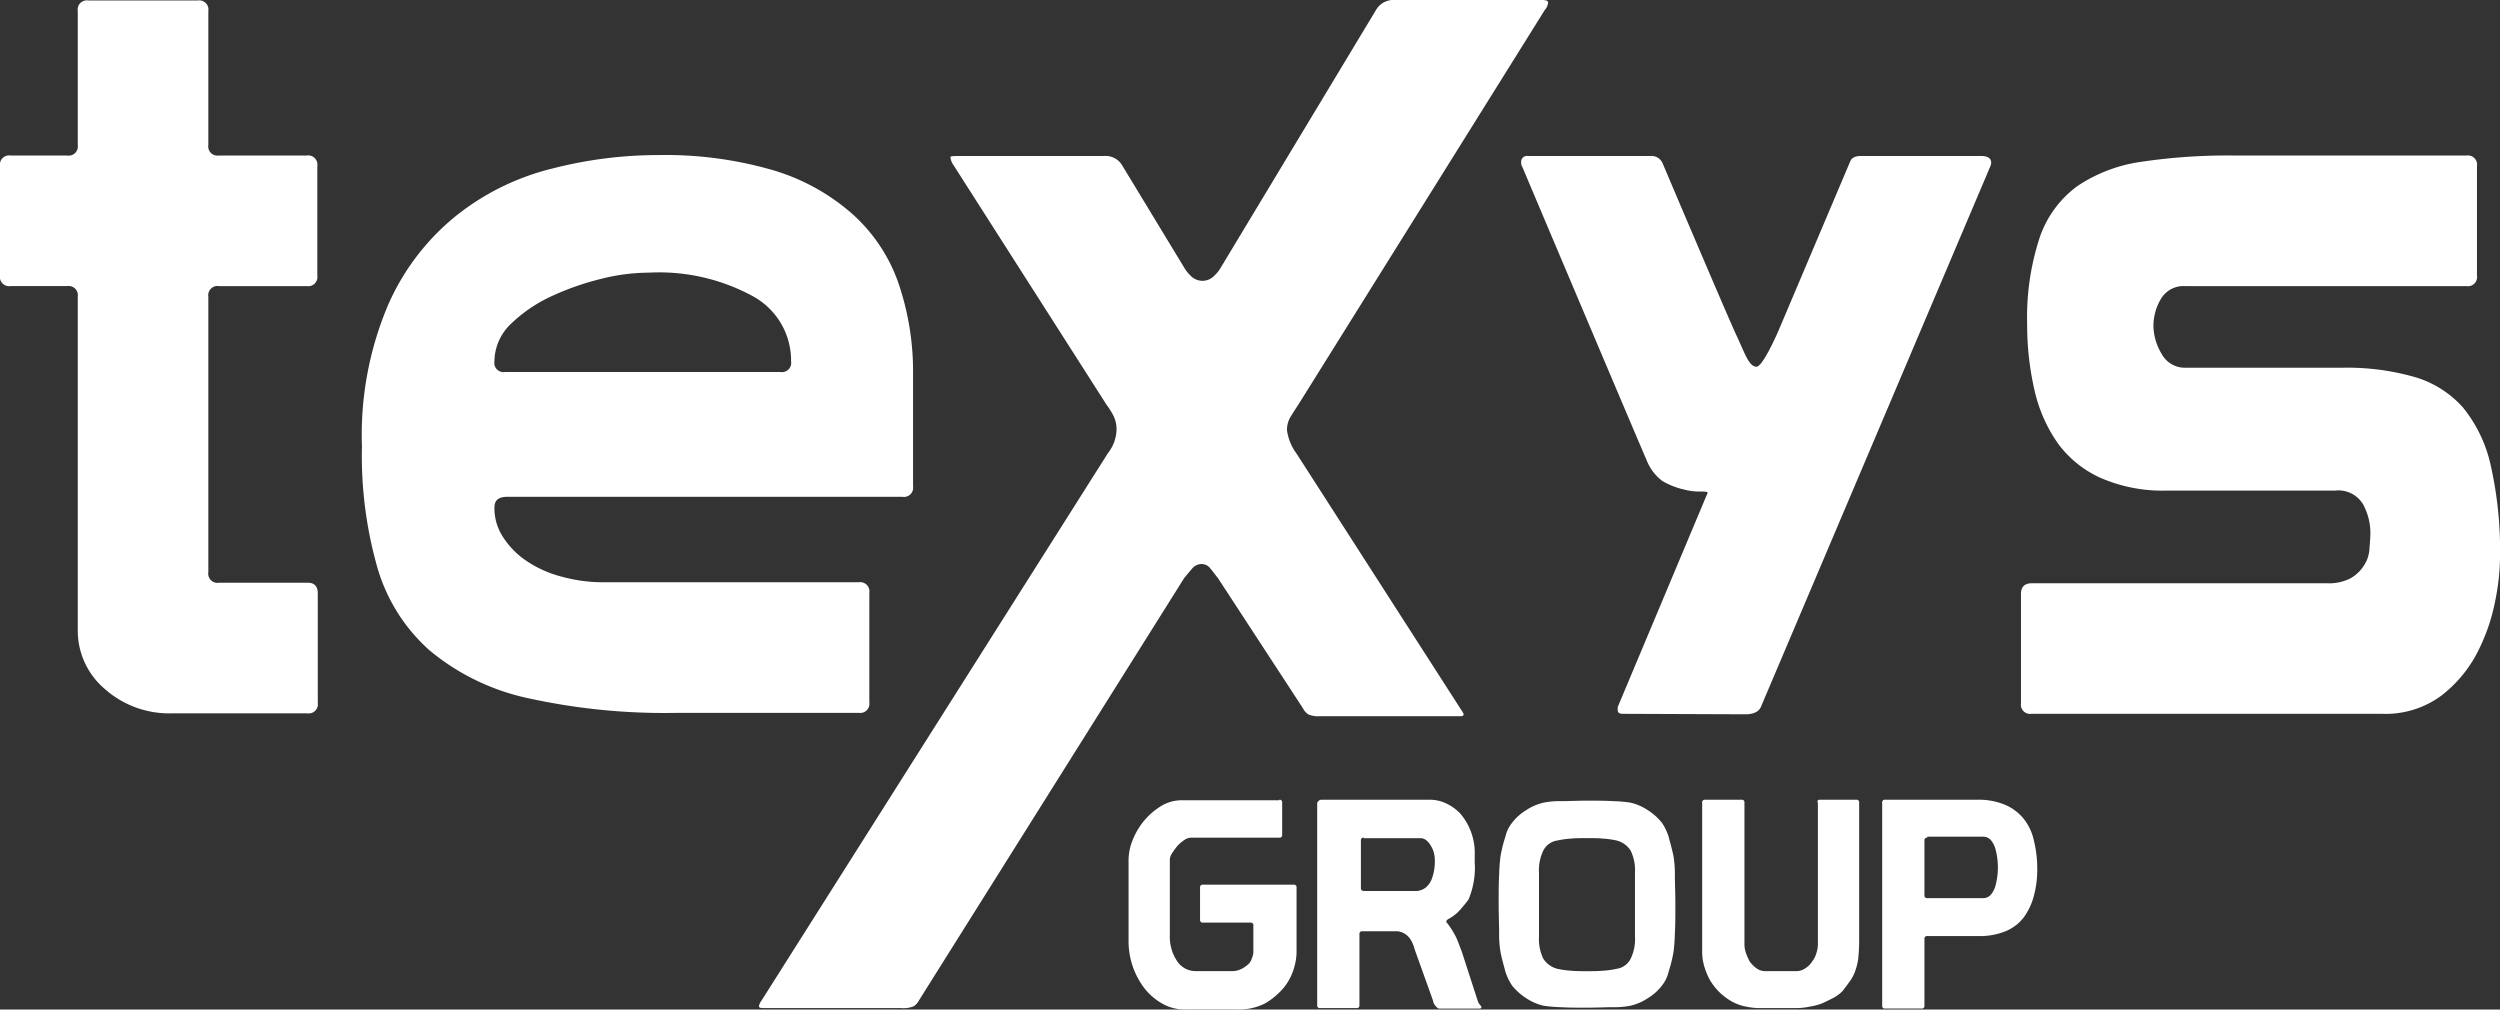
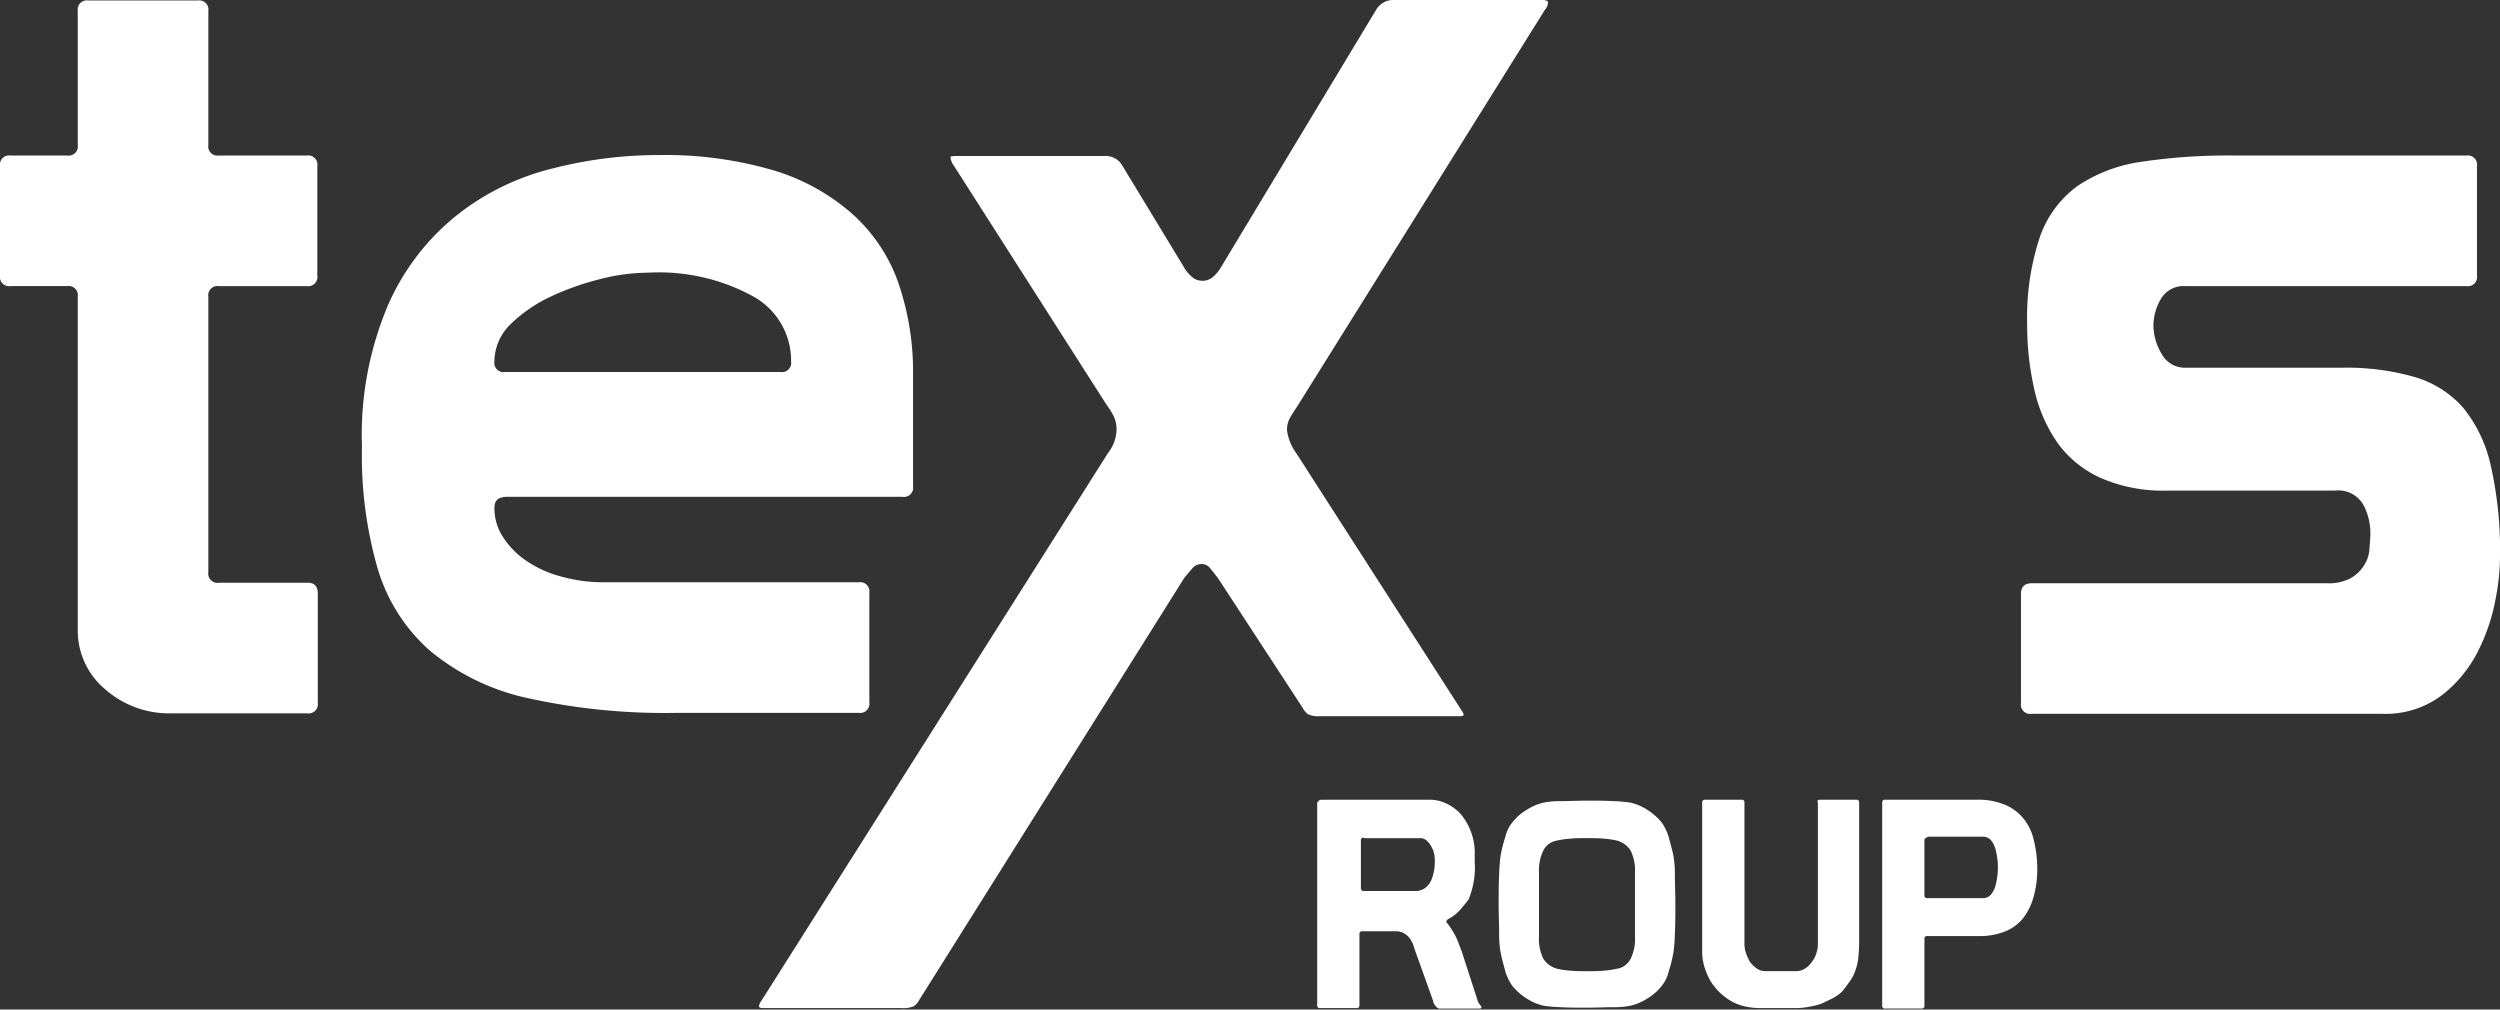
<svg xmlns="http://www.w3.org/2000/svg" id="logo" width="142" height="57.34" viewBox="0 0 142 57.34">
  <rect x="0" y="0" width="142" height="57.34" fill="#333333" stroke="none" />
  <g id="te_ys">
    <path id="Tracé_11" data-name="Tracé 11" d="M11.833,32.5a.523.523,0,0,0,.6.6h5.126c.327.027.491.245.491.6v6.217a.523.523,0,0,1-.6.6H9.788a5.508,5.508,0,0,1-3.844-1.391,4.337,4.337,0,0,1-1.527-3.3V16.85a.523.523,0,0,0-.6-.6H.6a.523.523,0,0,1-.6-.6V9.434a.523.523,0,0,1,.6-.6H3.817a.523.523,0,0,0,.6-.6V.627a.523.523,0,0,1,.6-.6h6.217a.523.523,0,0,1,.6.6V8.234a.523.523,0,0,0,.6.6h4.99a.523.523,0,0,1,.6.6v6.217a.523.523,0,0,1-.6.6h-4.99a.523.523,0,0,0-.6.6V32.5h0Z" fill="#fff" />
    <path id="Tracé_12" data-name="Tracé 12" d="M28.084,28.847a2.973,2.973,0,0,0,.491,1.663,4.686,4.686,0,0,0,1.309,1.336,6.387,6.387,0,0,0,1.99.9,8.841,8.841,0,0,0,2.427.327H48.778a.523.523,0,0,1,.6.6V39.89a.523.523,0,0,1-.6.6H38.5a36.122,36.122,0,0,1-8.561-.845,13,13,0,0,1-5.535-2.7,10.011,10.011,0,0,1-2.972-4.717,23.138,23.138,0,0,1-.873-6.871,18.875,18.875,0,0,1,1.5-8.071,13.432,13.432,0,0,1,3.9-5.071A14.2,14.2,0,0,1,31.383,9.57a24.234,24.234,0,0,1,6.053-.763,21.92,21.92,0,0,1,6.517.873,11.947,11.947,0,0,1,4.5,2.508,9.44,9.44,0,0,1,2.59,3.926,15.527,15.527,0,0,1,.818,5.18V27.62a.523.523,0,0,1-.6.6H28.738c-.464.027-.654.218-.654.627Zm16.25-7.716a.523.523,0,0,0,.6-.6,4.163,4.163,0,0,0-2.127-3.681,11.124,11.124,0,0,0-5.971-1.363,11.139,11.139,0,0,0-2.7.354,15.538,15.538,0,0,0-2.863,1.009,8.327,8.327,0,0,0-2.29,1.581,2.984,2.984,0,0,0-.9,2.1.523.523,0,0,0,.6.6H44.334Z" fill="#fff" />
    <path id="Tracé_13" data-name="Tracé 13" d="M115.416,33.128h16.741a2.638,2.638,0,0,0,1.336-.273,2.127,2.127,0,0,0,.763-.709,1.9,1.9,0,0,0,.327-.954c.027-.354.055-.654.055-.954a3.415,3.415,0,0,0-.409-1.581,1.635,1.635,0,0,0-1.609-.791h-9.57a8.817,8.817,0,0,1-3.708-.709,6.133,6.133,0,0,1-2.427-1.936,8.47,8.47,0,0,1-1.336-2.972,16.5,16.5,0,0,1-.436-3.817,14.556,14.556,0,0,1,.709-4.935,6.05,6.05,0,0,1,2.127-2.917,8.683,8.683,0,0,1,3.654-1.391,33.069,33.069,0,0,1,5.317-.354h13.142a.523.523,0,0,1,.6.6v6.217a.523.523,0,0,1-.6.6H124.141a1.49,1.49,0,0,0-1.391.709,3.029,3.029,0,0,0-.436,1.554,3.2,3.2,0,0,0,.464,1.581,1.5,1.5,0,0,0,1.363.791h8.889a13.944,13.944,0,0,1,4.09.518,5.866,5.866,0,0,1,2.781,1.745,7.889,7.889,0,0,1,1.581,3.326A21.955,21.955,0,0,1,142,31.737a13.089,13.089,0,0,1-.273,2.4,10.916,10.916,0,0,1-1.009,2.917,7.358,7.358,0,0,1-2.045,2.454,5.319,5.319,0,0,1-3.381,1.036h-19.9a.523.523,0,0,1-.6-.6V33.728c0-.409.218-.6.627-.6Z" fill="#fff" />
-     <path id="Tracé_14" data-name="Tracé 14" d="M92.158,40.544c-.191,0-.273-.082-.273-.218v-.164l5.071-12.079.027-.055c.027-.082.027-.109-.436-.109a3.324,3.324,0,0,1-.872-.109,4.263,4.263,0,0,1-1.254-.491,2.712,2.712,0,0,1-.9-1.2c-.273-.6-7.062-16.659-7.062-16.659a.352.352,0,0,1-.055-.218.334.334,0,0,1,.382-.382H93.74a.692.692,0,0,1,.682.382s3.735,8.807,4.2,9.788.709,1.8,1.145,1.8,1.581-2.836,1.145-1.8,4.172-9.843,4.172-9.843c.082-.218.273-.327.627-.327h6.816c.382,0,.573.136.573.382a.514.514,0,0,1-.055.218L100.038,40.108c-.109.3-.409.464-.9.464l-6.98-.027Z" fill="#fff" />
  </g>
  <g id="group">
-     <path id="Tracé_15" data-name="Tracé 15" d="M72.663,45.425a.145.145,0,0,1,.164.164v1.827a.145.145,0,0,1-.164.164H67.619a.727.727,0,0,0-.354.136,2.037,2.037,0,0,0-.382.327,3.9,3.9,0,0,0-.3.409.727.727,0,0,0-.136.354v4.308a2.474,2.474,0,0,0,.409,1.472,1.252,1.252,0,0,0,1.063.573h2.018a1.148,1.148,0,0,0,.545-.109,1.528,1.528,0,0,0,.409-.273.7.7,0,0,0,.218-.354.943.943,0,0,0,.082-.327V52.568a.145.145,0,0,0-.164-.164h-2.7a.145.145,0,0,1-.164-.164V50.414a.145.145,0,0,1,.164-.164h5.153a.145.145,0,0,1,.164.164v3.708a3.323,3.323,0,0,1-.164.927,3.124,3.124,0,0,1-.573,1.063,4.092,4.092,0,0,1-1.036.873,3.3,3.3,0,0,1-1.636.354H67.374a2.576,2.576,0,0,1-1.391-.354,3.383,3.383,0,0,1-1.036-.927,4.418,4.418,0,0,1-.845-2.536v-4.69a3.1,3.1,0,0,1,.245-1.145A4,4,0,0,1,65,46.6a3.9,3.9,0,0,1,.954-.818,2.239,2.239,0,0,1,1.172-.327h5.535v-.027Z" fill="#fff" />
    <path id="Tracé_16" data-name="Tracé 16" d="M75.063,45.425H81.2a2.138,2.138,0,0,1,.9.191,2.608,2.608,0,0,1,.873.627,3.455,3.455,0,0,1,.791,2.345v.382a4.673,4.673,0,0,1-.354,2.127c-.164.218-.327.409-.491.6a2.35,2.35,0,0,1-.682.518l-.055.055a.1.1,0,0,0-.027.082c0,.027,0,.055.027.055a4.845,4.845,0,0,1,.545.873c.109.245.191.491.3.763l.9,2.781a.557.557,0,0,0,.136.245c.055.082.082.109.082.136,0,.055-.027.082-.109.082h-2.29c-.055,0-.136-.055-.218-.164a.575.575,0,0,1-.136-.3l-1.036-2.89c-.164-.627-.464-.954-.954-1.036H77.38a.145.145,0,0,0-.164.164v4.035a.145.145,0,0,1-.164.164H74.981a.145.145,0,0,1-.164-.164V45.588c.082-.109.136-.164.245-.164Zm2.4,2.154a.145.145,0,0,0-.164.164v2.7c0,.109.055.164.191.164h3a.927.927,0,0,0,.518-.218,1.211,1.211,0,0,0,.354-.573,2.745,2.745,0,0,0,.136-.845,1.806,1.806,0,0,0-.027-.409,1.349,1.349,0,0,0-.109-.354c-.164-.354-.382-.573-.627-.6H77.462v-.027Z" fill="#fff" />
    <path id="Tracé_17" data-name="Tracé 17" d="M85.124,51.314c0-.627,0-1.145.027-1.609a9.458,9.458,0,0,1,.082-1.091,7.939,7.939,0,0,1,.273-1.091,1.948,1.948,0,0,1,.382-.791,2.836,2.836,0,0,1,.791-.709,2.986,2.986,0,0,1,1.009-.436,4.7,4.7,0,0,1,.982-.082c.409,0,.9-.027,1.472-.027s1.063,0,1.472.027a7.825,7.825,0,0,1,.982.082,2.986,2.986,0,0,1,1.009.436,3.333,3.333,0,0,1,.791.709,3.046,3.046,0,0,1,.382.791c.082.327.191.682.273,1.091a5.928,5.928,0,0,1,.082,1.091c0,.464.027.982.027,1.609V51.4c0,.627,0,1.145-.027,1.609a9.458,9.458,0,0,1-.082,1.091,7.939,7.939,0,0,1-.273,1.091,1.948,1.948,0,0,1-.382.791,2.836,2.836,0,0,1-.791.709,2.986,2.986,0,0,1-1.009.436,4.7,4.7,0,0,1-.982.082c-.409,0-.9.027-1.472.027s-1.063,0-1.472-.027a7.825,7.825,0,0,1-.982-.082,2.986,2.986,0,0,1-1.009-.436,3.333,3.333,0,0,1-.791-.709,3.046,3.046,0,0,1-.382-.791c-.082-.327-.191-.682-.273-1.091A5.928,5.928,0,0,1,85.151,53c0-.464-.027-.982-.027-1.609Zm4.09-3.681a5.121,5.121,0,0,0-.763.109,1.048,1.048,0,0,0-.791.573,2.55,2.55,0,0,0-.245,1.254V53.2a2.55,2.55,0,0,0,.245,1.254,1.343,1.343,0,0,0,.791.573,5.119,5.119,0,0,0,.763.109c.3.027.6.027.927.027s.627,0,.927-.027a5.121,5.121,0,0,0,.763-.109,1.048,1.048,0,0,0,.791-.573,2.55,2.55,0,0,0,.245-1.254V49.569a2.55,2.55,0,0,0-.245-1.254,1.343,1.343,0,0,0-.791-.573,5.119,5.119,0,0,0-.763-.109c-.3-.027-.6-.027-.927-.027S89.514,47.606,89.214,47.633Z" fill="#fff" />
    <path id="Tracé_18" data-name="Tracé 18" d="M103.364,45.425h2.072a.145.145,0,0,1,.164.164v7.853c0,.409-.027.736-.055,1.036a3.563,3.563,0,0,1-.191.736,2.2,2.2,0,0,1-.3.545c-.136.191-.273.382-.409.545a2.184,2.184,0,0,1-.573.409c-.218.109-.436.218-.627.3a3.819,3.819,0,0,1-.654.164,3.7,3.7,0,0,1-.791.082h-1.936a3.948,3.948,0,0,1-1.009-.109,2.655,2.655,0,0,1-.791-.327,3.5,3.5,0,0,1-.6-.464,3.625,3.625,0,0,1-.518-.654,3.789,3.789,0,0,1-.327-.763,2.926,2.926,0,0,1-.136-.873v-8.48a.145.145,0,0,1,.164-.164H98.92a.145.145,0,0,1,.164.164v8.071a1.661,1.661,0,0,0,.082.464,3.859,3.859,0,0,0,.218.491,1.689,1.689,0,0,0,.382.382.839.839,0,0,0,.518.164h1.745a.9.9,0,0,0,.518-.164,1.274,1.274,0,0,0,.382-.382,1.384,1.384,0,0,0,.245-.491,1.513,1.513,0,0,0,.082-.464V45.616c-.055-.136,0-.191.109-.191Z" fill="#fff" />
    <path id="Tracé_19" data-name="Tracé 19" d="M106.909,45.588a.145.145,0,0,1,.164-.164h5.262a3.894,3.894,0,0,1,1.581.3,2.764,2.764,0,0,1,1.036.791,3,3,0,0,1,.573,1.227,6.733,6.733,0,0,1,.191,1.554,5.716,5.716,0,0,1-.191,1.581,3.632,3.632,0,0,1-.573,1.227,2.512,2.512,0,0,1-1.036.791,3.914,3.914,0,0,1-1.581.273h-2.863a.145.145,0,0,0-.164.164v3.79a.145.145,0,0,1-.164.164h-2.072a.145.145,0,0,1-.164-.164V45.588h0Zm2.563,1.99a.145.145,0,0,0-.164.164v3.108a.145.145,0,0,0,.164.164h3.163a.582.582,0,0,0,.464-.218,1.384,1.384,0,0,0,.245-.491,4.234,4.234,0,0,0,.109-.573,3.954,3.954,0,0,0,0-.927,4.229,4.229,0,0,0-.109-.573,1.384,1.384,0,0,0-.245-.491.582.582,0,0,0-.464-.218h-3.163v.055Z" fill="#fff" />
  </g>
  <g id="x_rouge">
    <path id="Tracé_20" data-name="Tracé 20" d="M83.133,40.571c0,.082-.055.109-.191.109H74.981a1.4,1.4,0,0,1-.682-.109.985.985,0,0,1-.3-.354l-4.826-7.389c-.136-.164-.245-.327-.409-.518a.623.623,0,0,0-.518-.273.708.708,0,0,0-.545.273c-.164.191-.3.354-.436.518L52.214,56.795a.985.985,0,0,1-.3.354,1.519,1.519,0,0,1-.736.109H43.353c-.164,0-.245-.027-.245-.109a.729.729,0,0,1,.136-.3l19.686-31.11A2.249,2.249,0,0,0,63.42,24.4a1.742,1.742,0,0,0-.164-.763,4.3,4.3,0,0,0-.409-.654L54.177,9.407a.926.926,0,0,1-.191-.491c0-.027.109-.055.354-.055h8.371a1.089,1.089,0,0,1,1.036.545l3.49,5.753a2.105,2.105,0,0,0,.409.518.922.922,0,0,0,1.309,0,2.1,2.1,0,0,0,.409-.518L78.171.545A1.15,1.15,0,0,1,79.262,0h8.316c.245,0,.354.055.354.136a.734.734,0,0,1-.191.436L73.727,23.012c-.164.245-.3.464-.436.682a1.467,1.467,0,0,0-.191.736,2.892,2.892,0,0,0,.545,1.336L83,40.326a.761.761,0,0,1,.136.245" fill="#fff" />
  </g>
</svg>